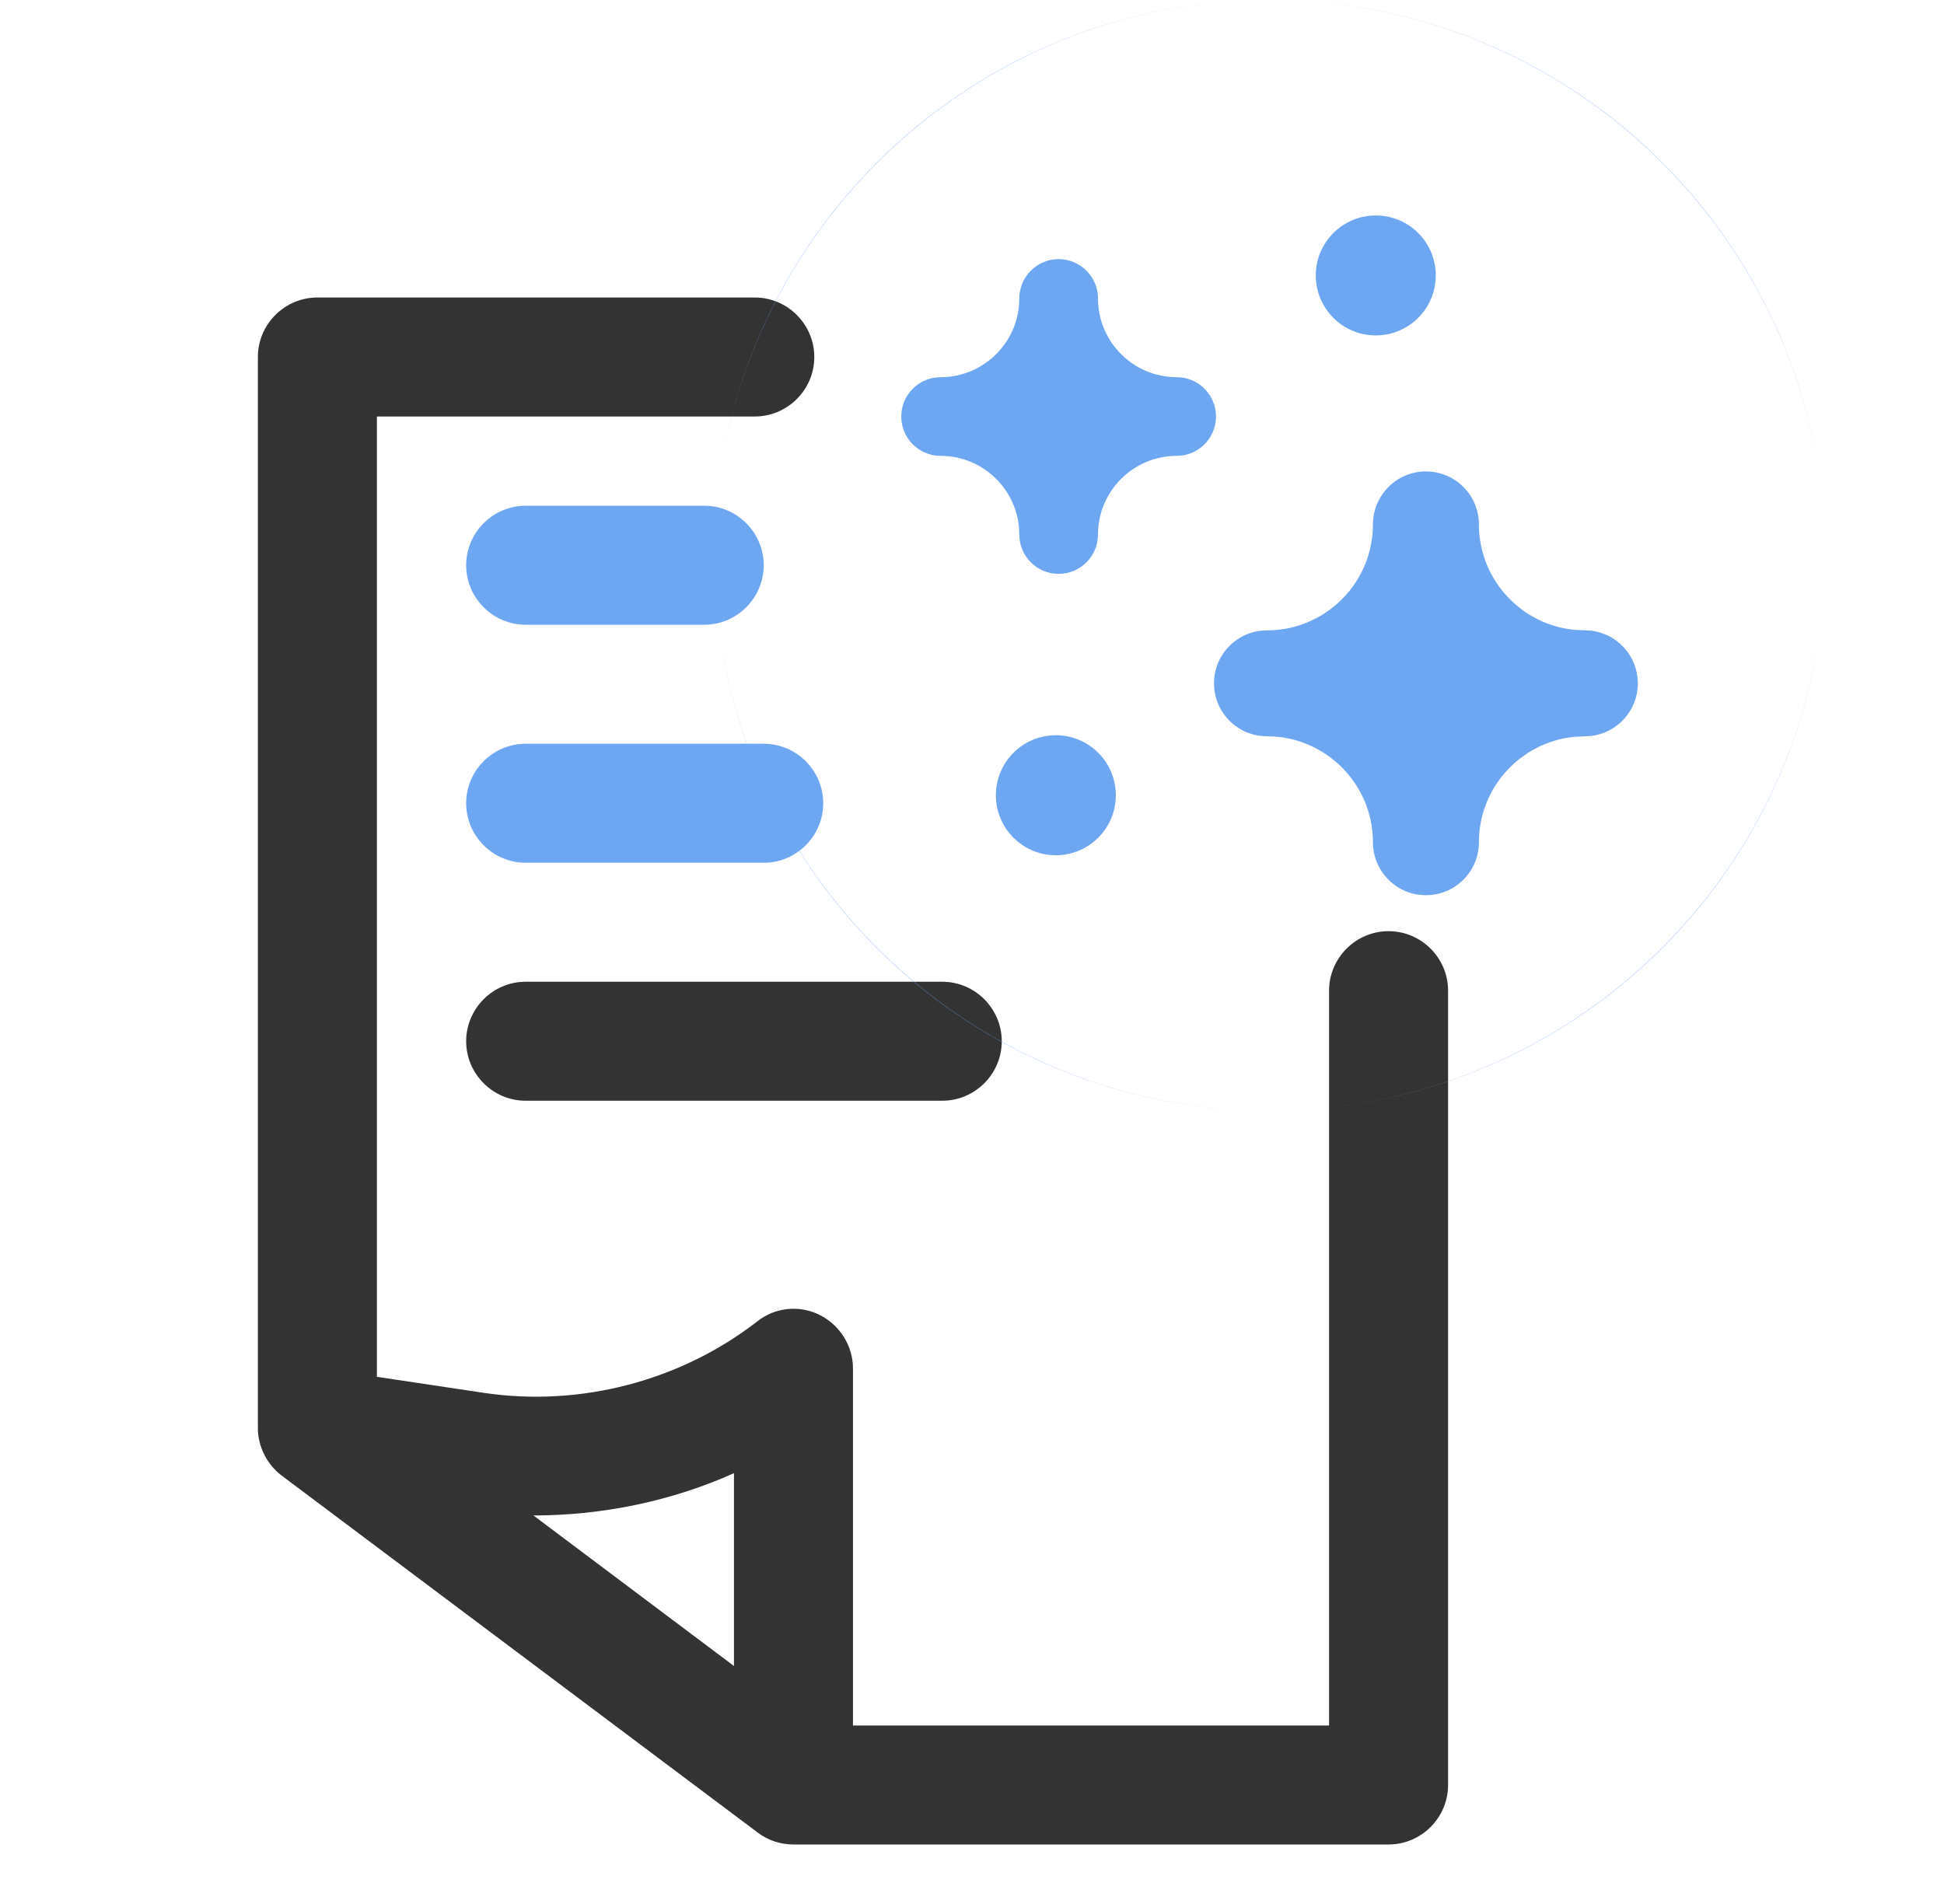
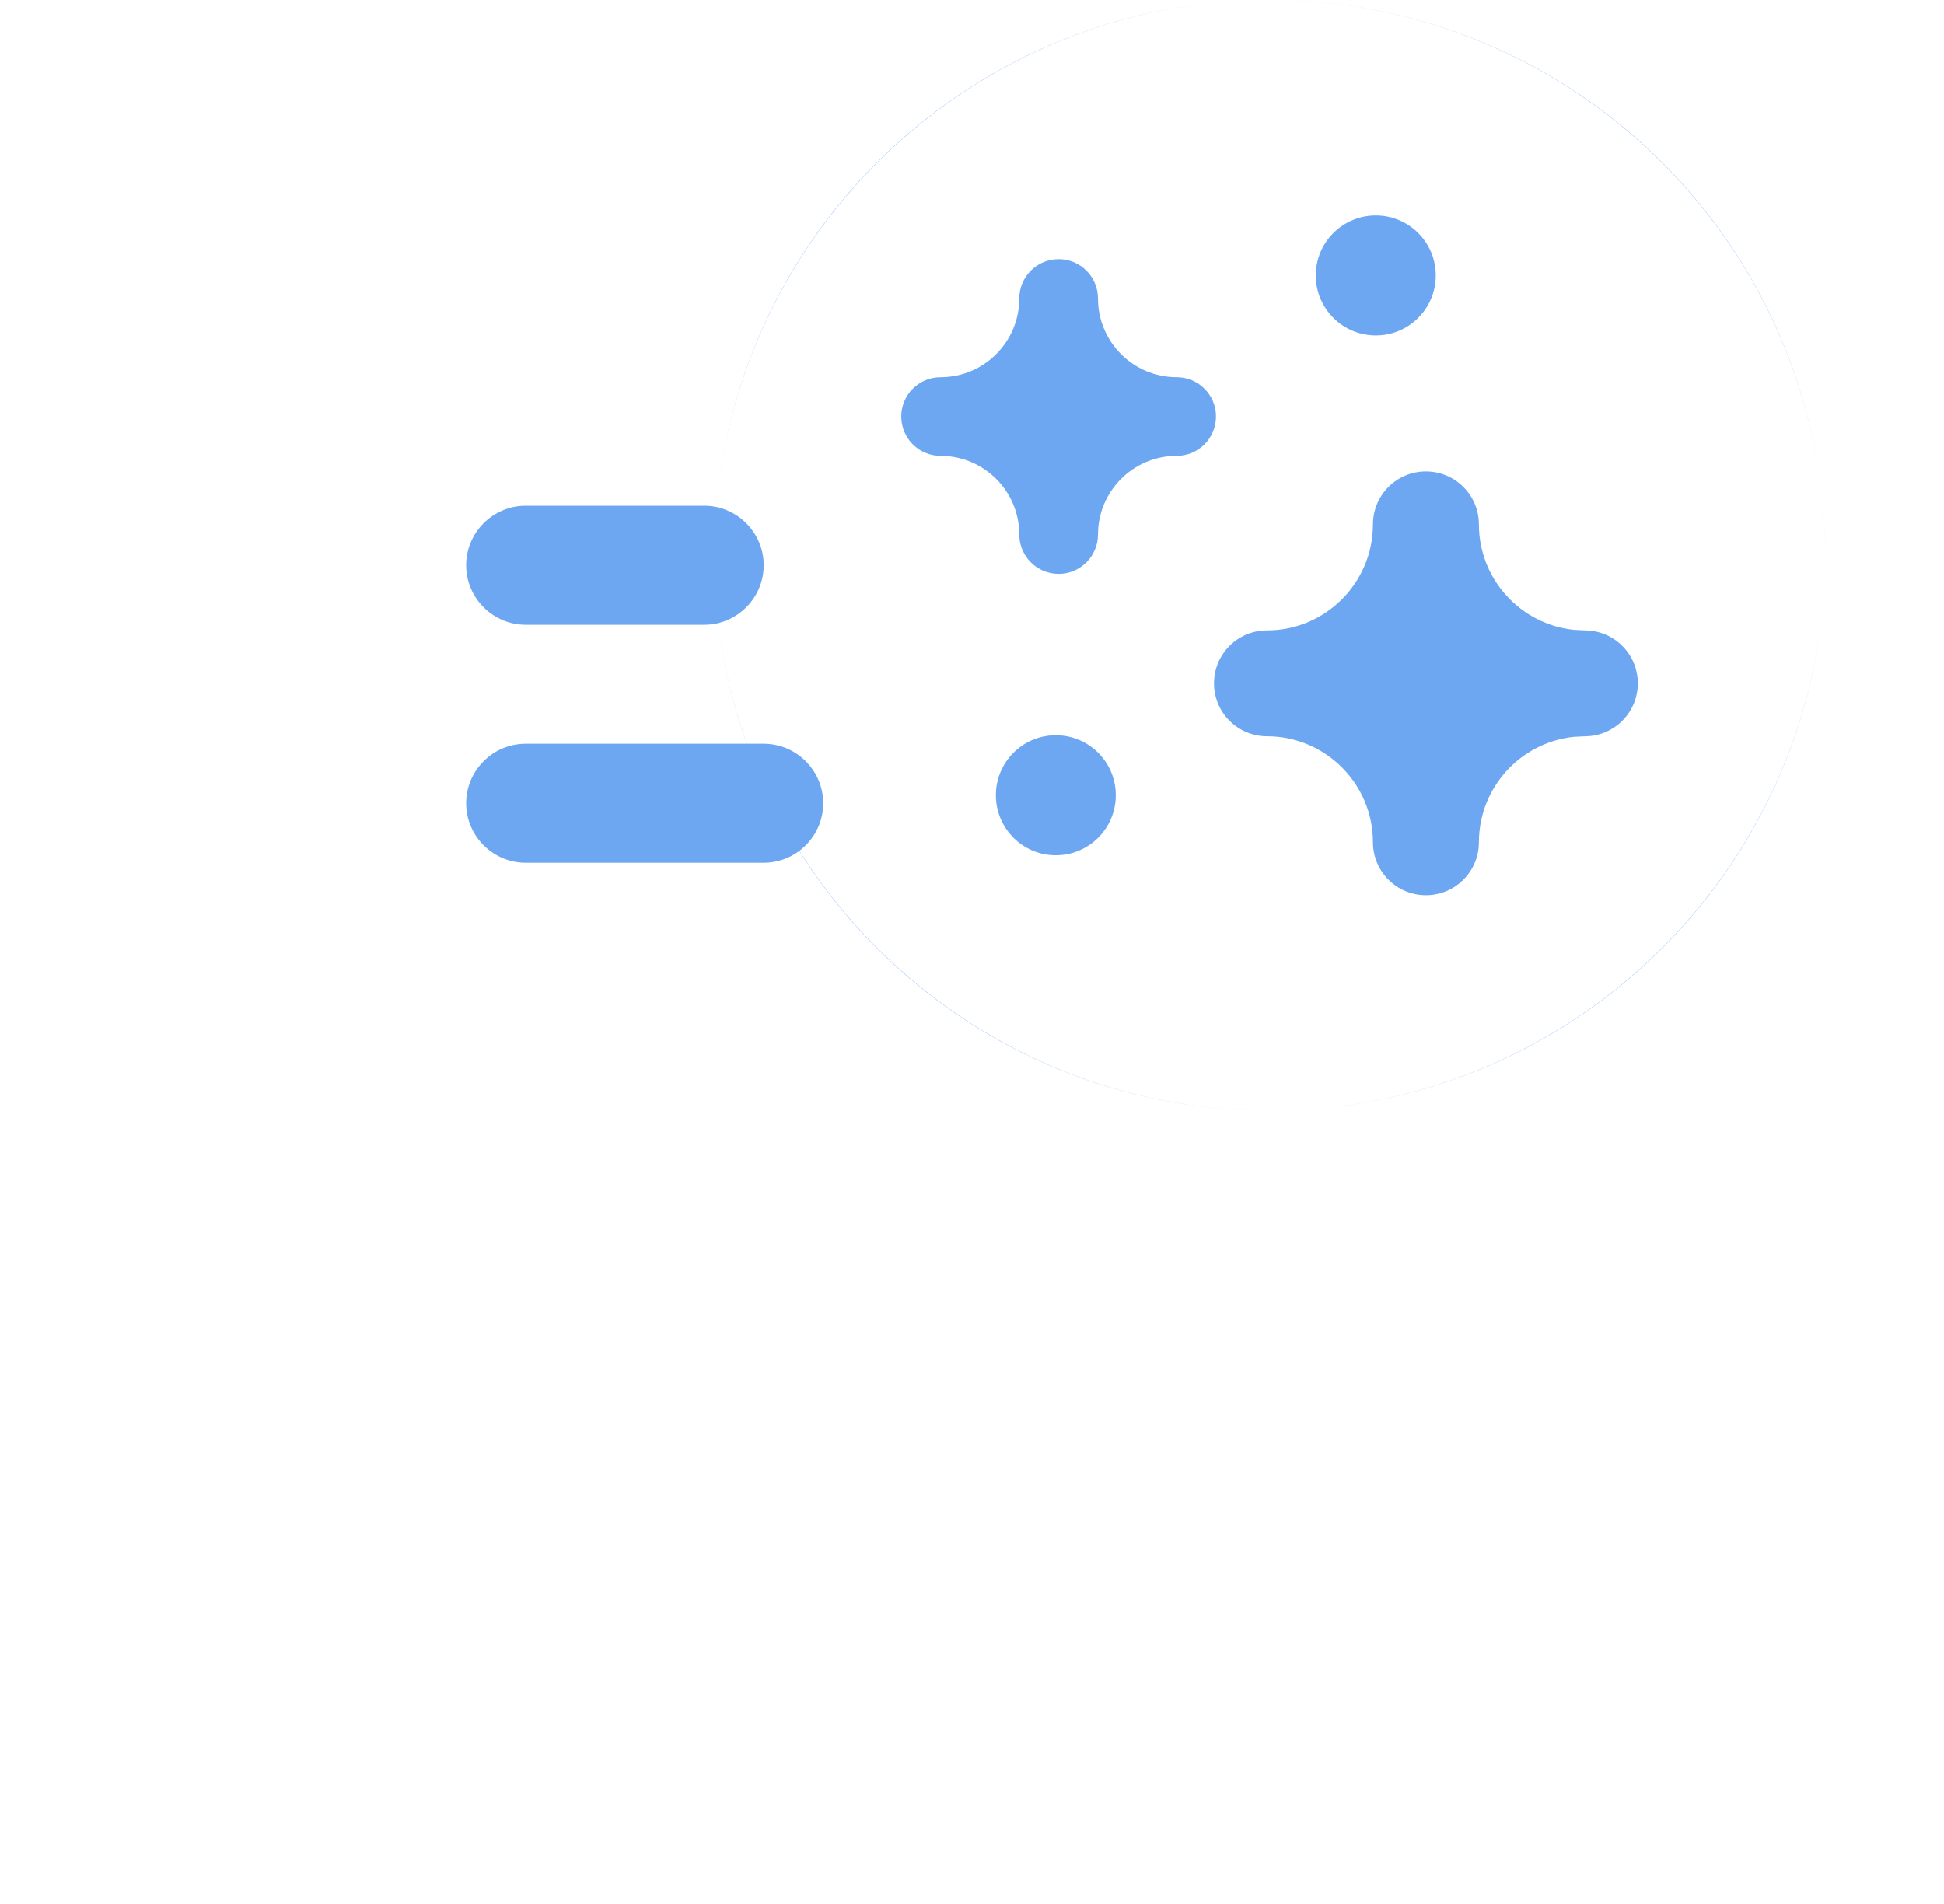
<svg xmlns="http://www.w3.org/2000/svg" width="49" height="48" viewBox="0 0 49 48" fill="none">
  <path d="M13.25 15.75H17.75C18.575 15.75 19.25 15.075 19.25 14.25C19.25 13.425 18.575 12.75 17.75 12.75H13.25C12.425 12.75 11.75 13.425 11.75 14.25C11.75 15.075 12.425 15.75 13.25 15.75Z" fill="#6DA7F2" />
  <path d="M19.25 18.75H13.25C12.425 18.75 11.75 19.425 11.75 20.25C11.75 21.075 12.425 21.75 13.25 21.75H19.25C20.075 21.75 20.75 21.075 20.75 20.25C20.75 19.425 20.075 18.75 19.25 18.75Z" fill="#6DA7F2" />
-   <path d="M11.75 26.25C11.75 27.075 12.425 27.75 13.25 27.75H23.75C24.575 27.75 25.25 27.075 25.25 26.25C25.25 25.425 24.575 24.75 23.75 24.75H13.25C12.425 24.75 11.75 25.425 11.75 26.25Z" fill="#333333" />
-   <path d="M35 23.475C34.175 23.475 33.5 24.15 33.5 24.975V43.5H21.5V34.5C21.5 33.93 21.17 33.405 20.66 33.15C20.15 32.895 19.535 32.955 19.085 33.315C17.15 34.815 14.63 35.475 12.2 35.115L9.5 34.71V10.5H19.025C19.85 10.5 20.525 9.825 20.525 9C20.525 8.175 19.85 7.5 19.025 7.5H8C7.175 7.5 6.5 8.175 6.5 9V36C6.5 36.465 6.725 36.915 7.1 37.2L19.1 46.2C19.355 46.395 19.67 46.5 20 46.5H35C35.825 46.5 36.5 45.825 36.5 45V24.975C36.5 24.15 35.825 23.475 35 23.475ZM18.5 37.14V42L13.445 38.205C15.185 38.205 16.925 37.845 18.5 37.14Z" fill="#333333" />
  <path d="M18.018 14.72C18.387 21.988 24.326 27.81 31.64 27.996L32 28.001C24.509 28.001 18.393 22.118 18.018 14.721V14.72ZM45.982 14.721C45.613 21.999 39.686 27.811 32.361 27.996C39.675 27.81 45.613 21.987 45.982 14.72V14.721ZM35.941 11.885C36.679 11.885 37.277 12.483 37.277 13.221C37.277 14.601 38.33 15.741 39.675 15.878L40.085 15.898C40.758 15.967 41.283 16.535 41.283 17.227C41.283 17.918 40.758 18.487 40.085 18.556L39.675 18.576C38.33 18.713 37.277 19.853 37.277 21.233C37.277 21.971 36.679 22.568 35.941 22.568C35.204 22.568 34.607 21.971 34.606 21.233C34.606 19.761 33.408 18.562 31.936 18.562C31.198 18.562 30.6 17.964 30.6 17.227C30.6 16.489 31.198 15.892 31.936 15.892C33.408 15.892 34.606 14.693 34.606 13.221C34.606 12.483 35.204 11.885 35.941 11.885ZM26.613 18.536C27.448 18.536 28.125 19.213 28.125 20.048C28.125 20.883 27.448 21.561 26.613 21.561C25.778 21.561 25.102 20.883 25.102 20.048C25.102 19.213 25.778 18.536 26.613 18.536ZM26.684 6.533C27.231 6.533 27.676 6.978 27.676 7.525C27.676 8.619 28.566 9.509 29.659 9.509C30.207 9.509 30.65 9.952 30.65 10.5C30.65 11.048 30.207 11.492 29.659 11.492C28.566 11.492 27.676 12.382 27.676 13.476C27.675 14.023 27.231 14.467 26.684 14.467C26.136 14.467 25.693 14.023 25.692 13.476C25.692 12.382 24.802 11.492 23.709 11.492C23.161 11.492 22.717 11.048 22.717 10.5C22.717 9.952 23.161 9.509 23.709 9.509C24.802 9.509 25.692 8.619 25.692 7.525C25.692 6.978 26.136 6.533 26.684 6.533ZM32 0C24.401 6.95955e-05 18.196 6.086 18.004 13.64L18 14C18 6.268 24.268 7.03865e-05 32 0ZM32.361 0.004C39.806 0.192 45.807 6.194 45.996 13.639L46.001 14C46.001 6.522 40.106 0.393 32.72 0.018L32.361 0.004ZM34.678 5.432C35.513 5.432 36.19 6.109 36.19 6.944C36.189 7.779 35.513 8.456 34.678 8.456C33.843 8.456 33.165 7.779 33.165 6.944C33.165 6.109 33.843 5.432 34.678 5.432Z" fill="#6DA7F2" />
</svg>